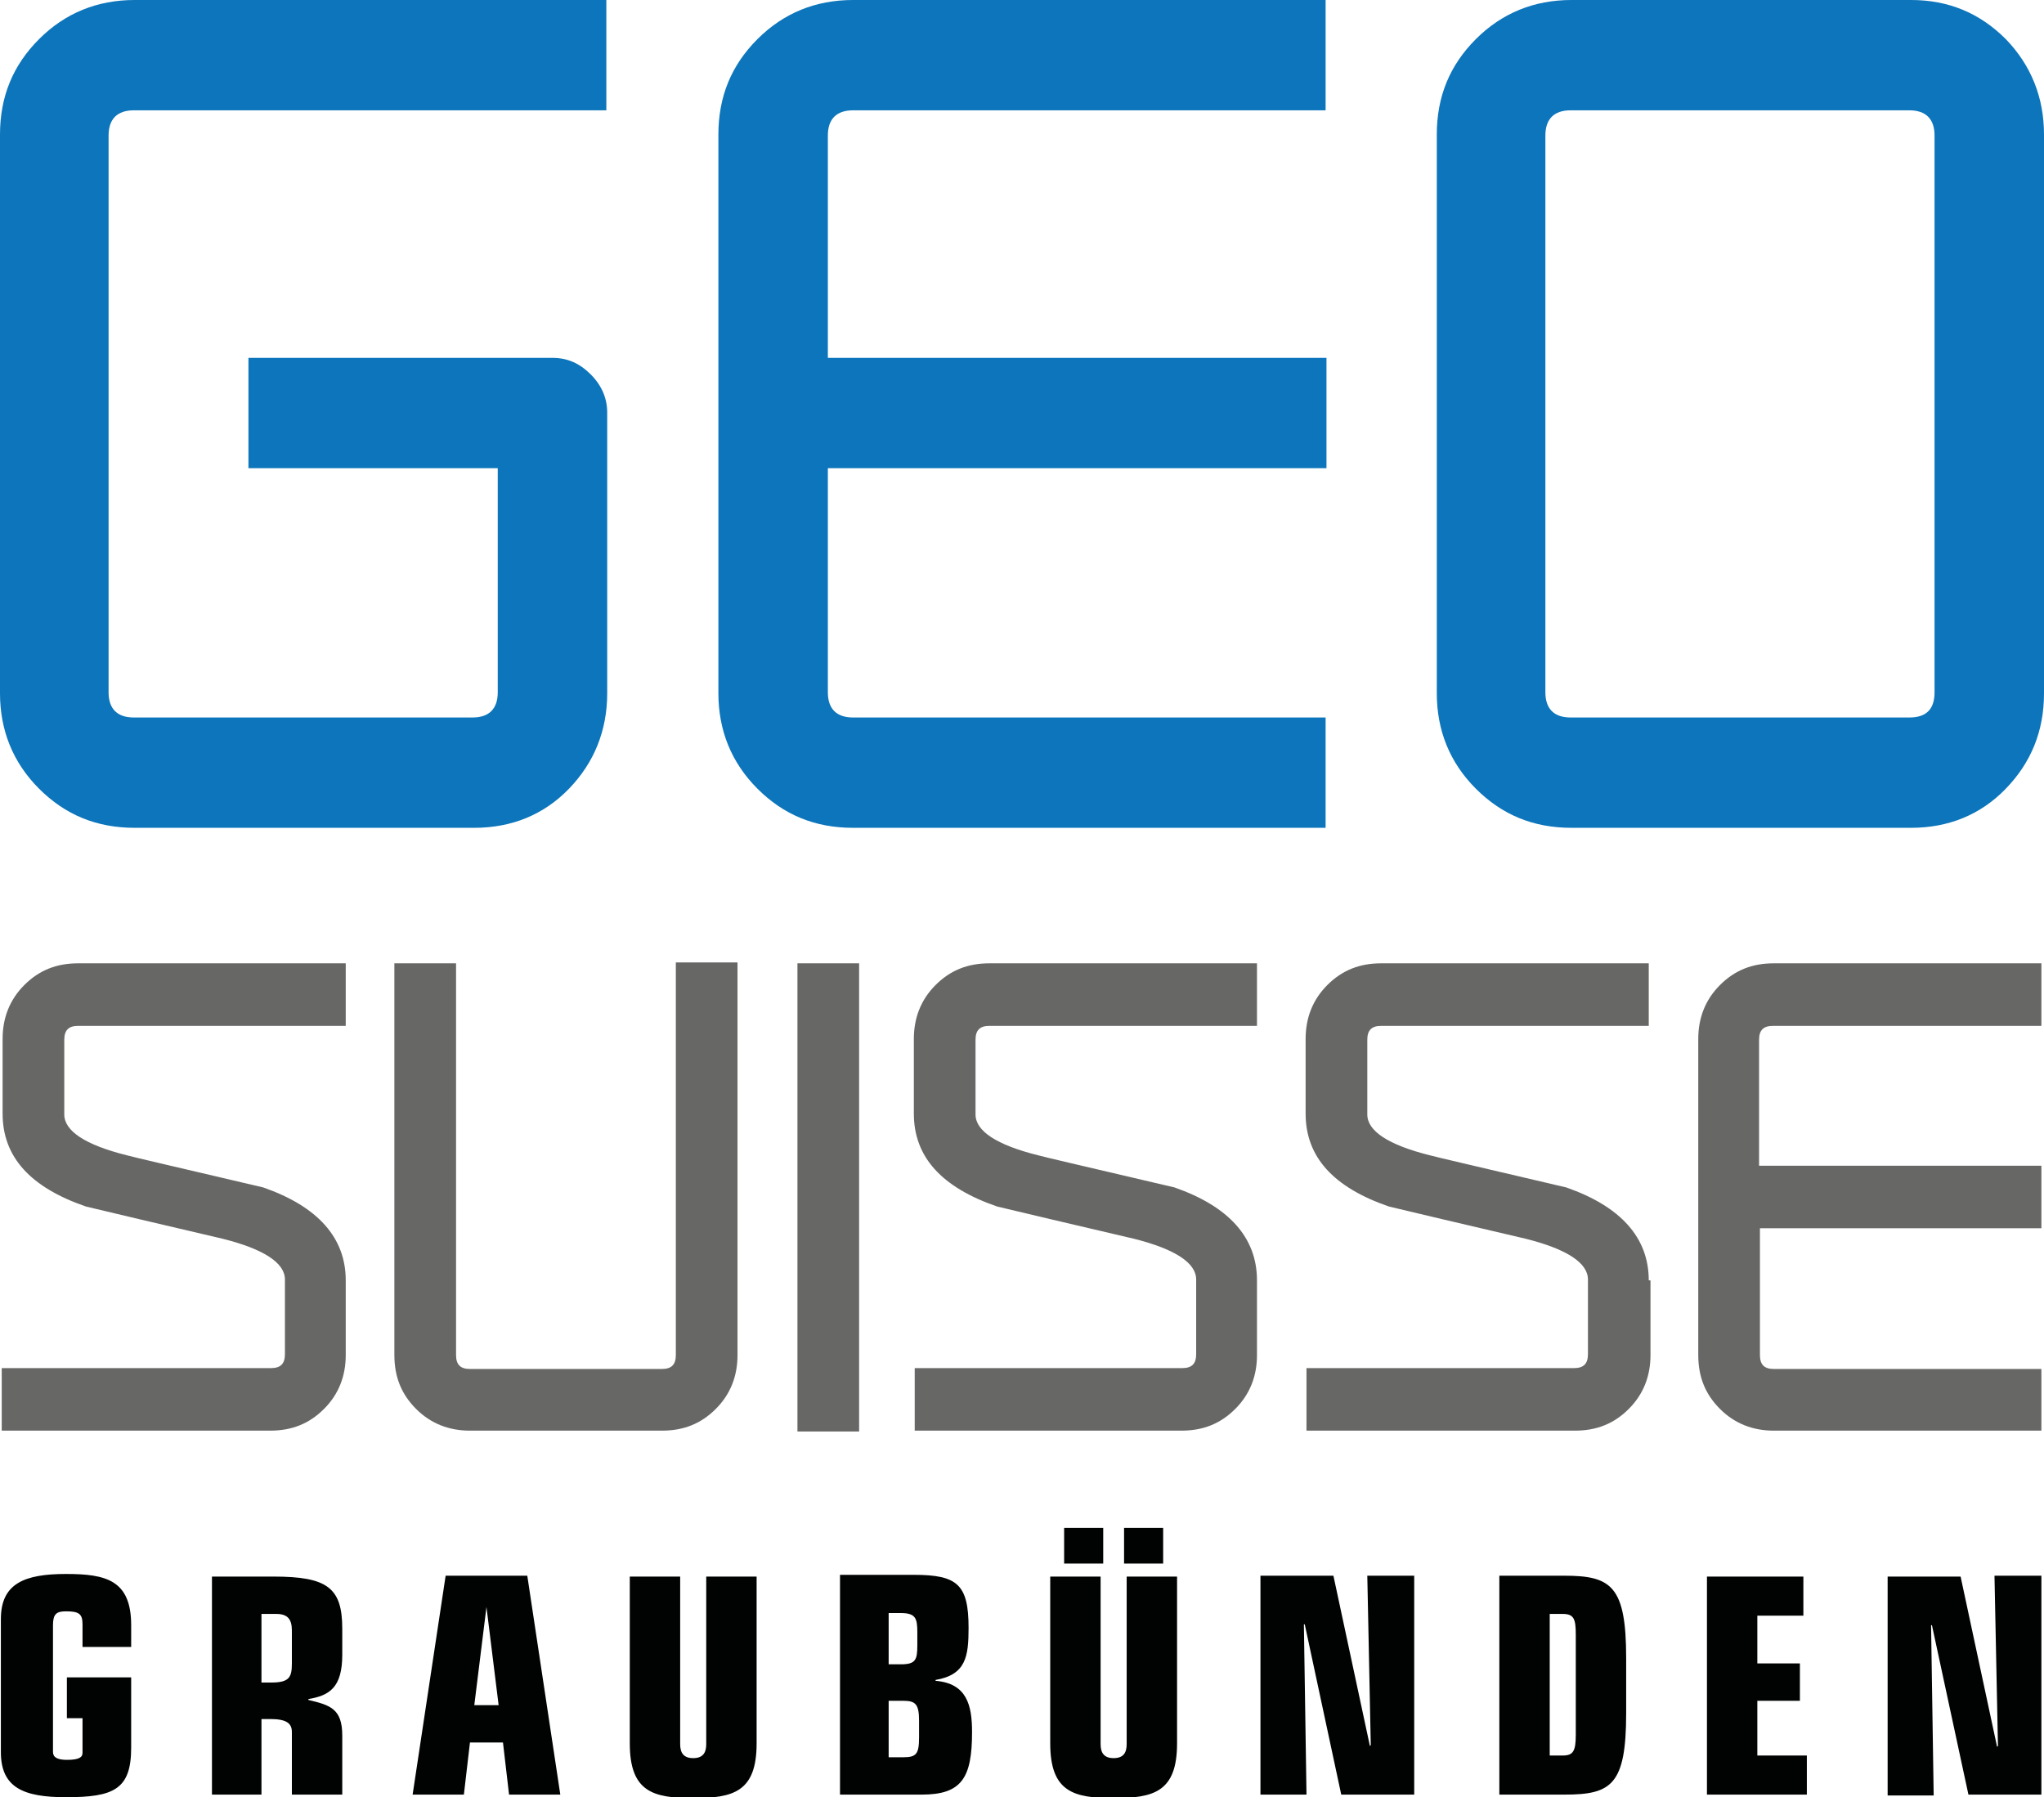
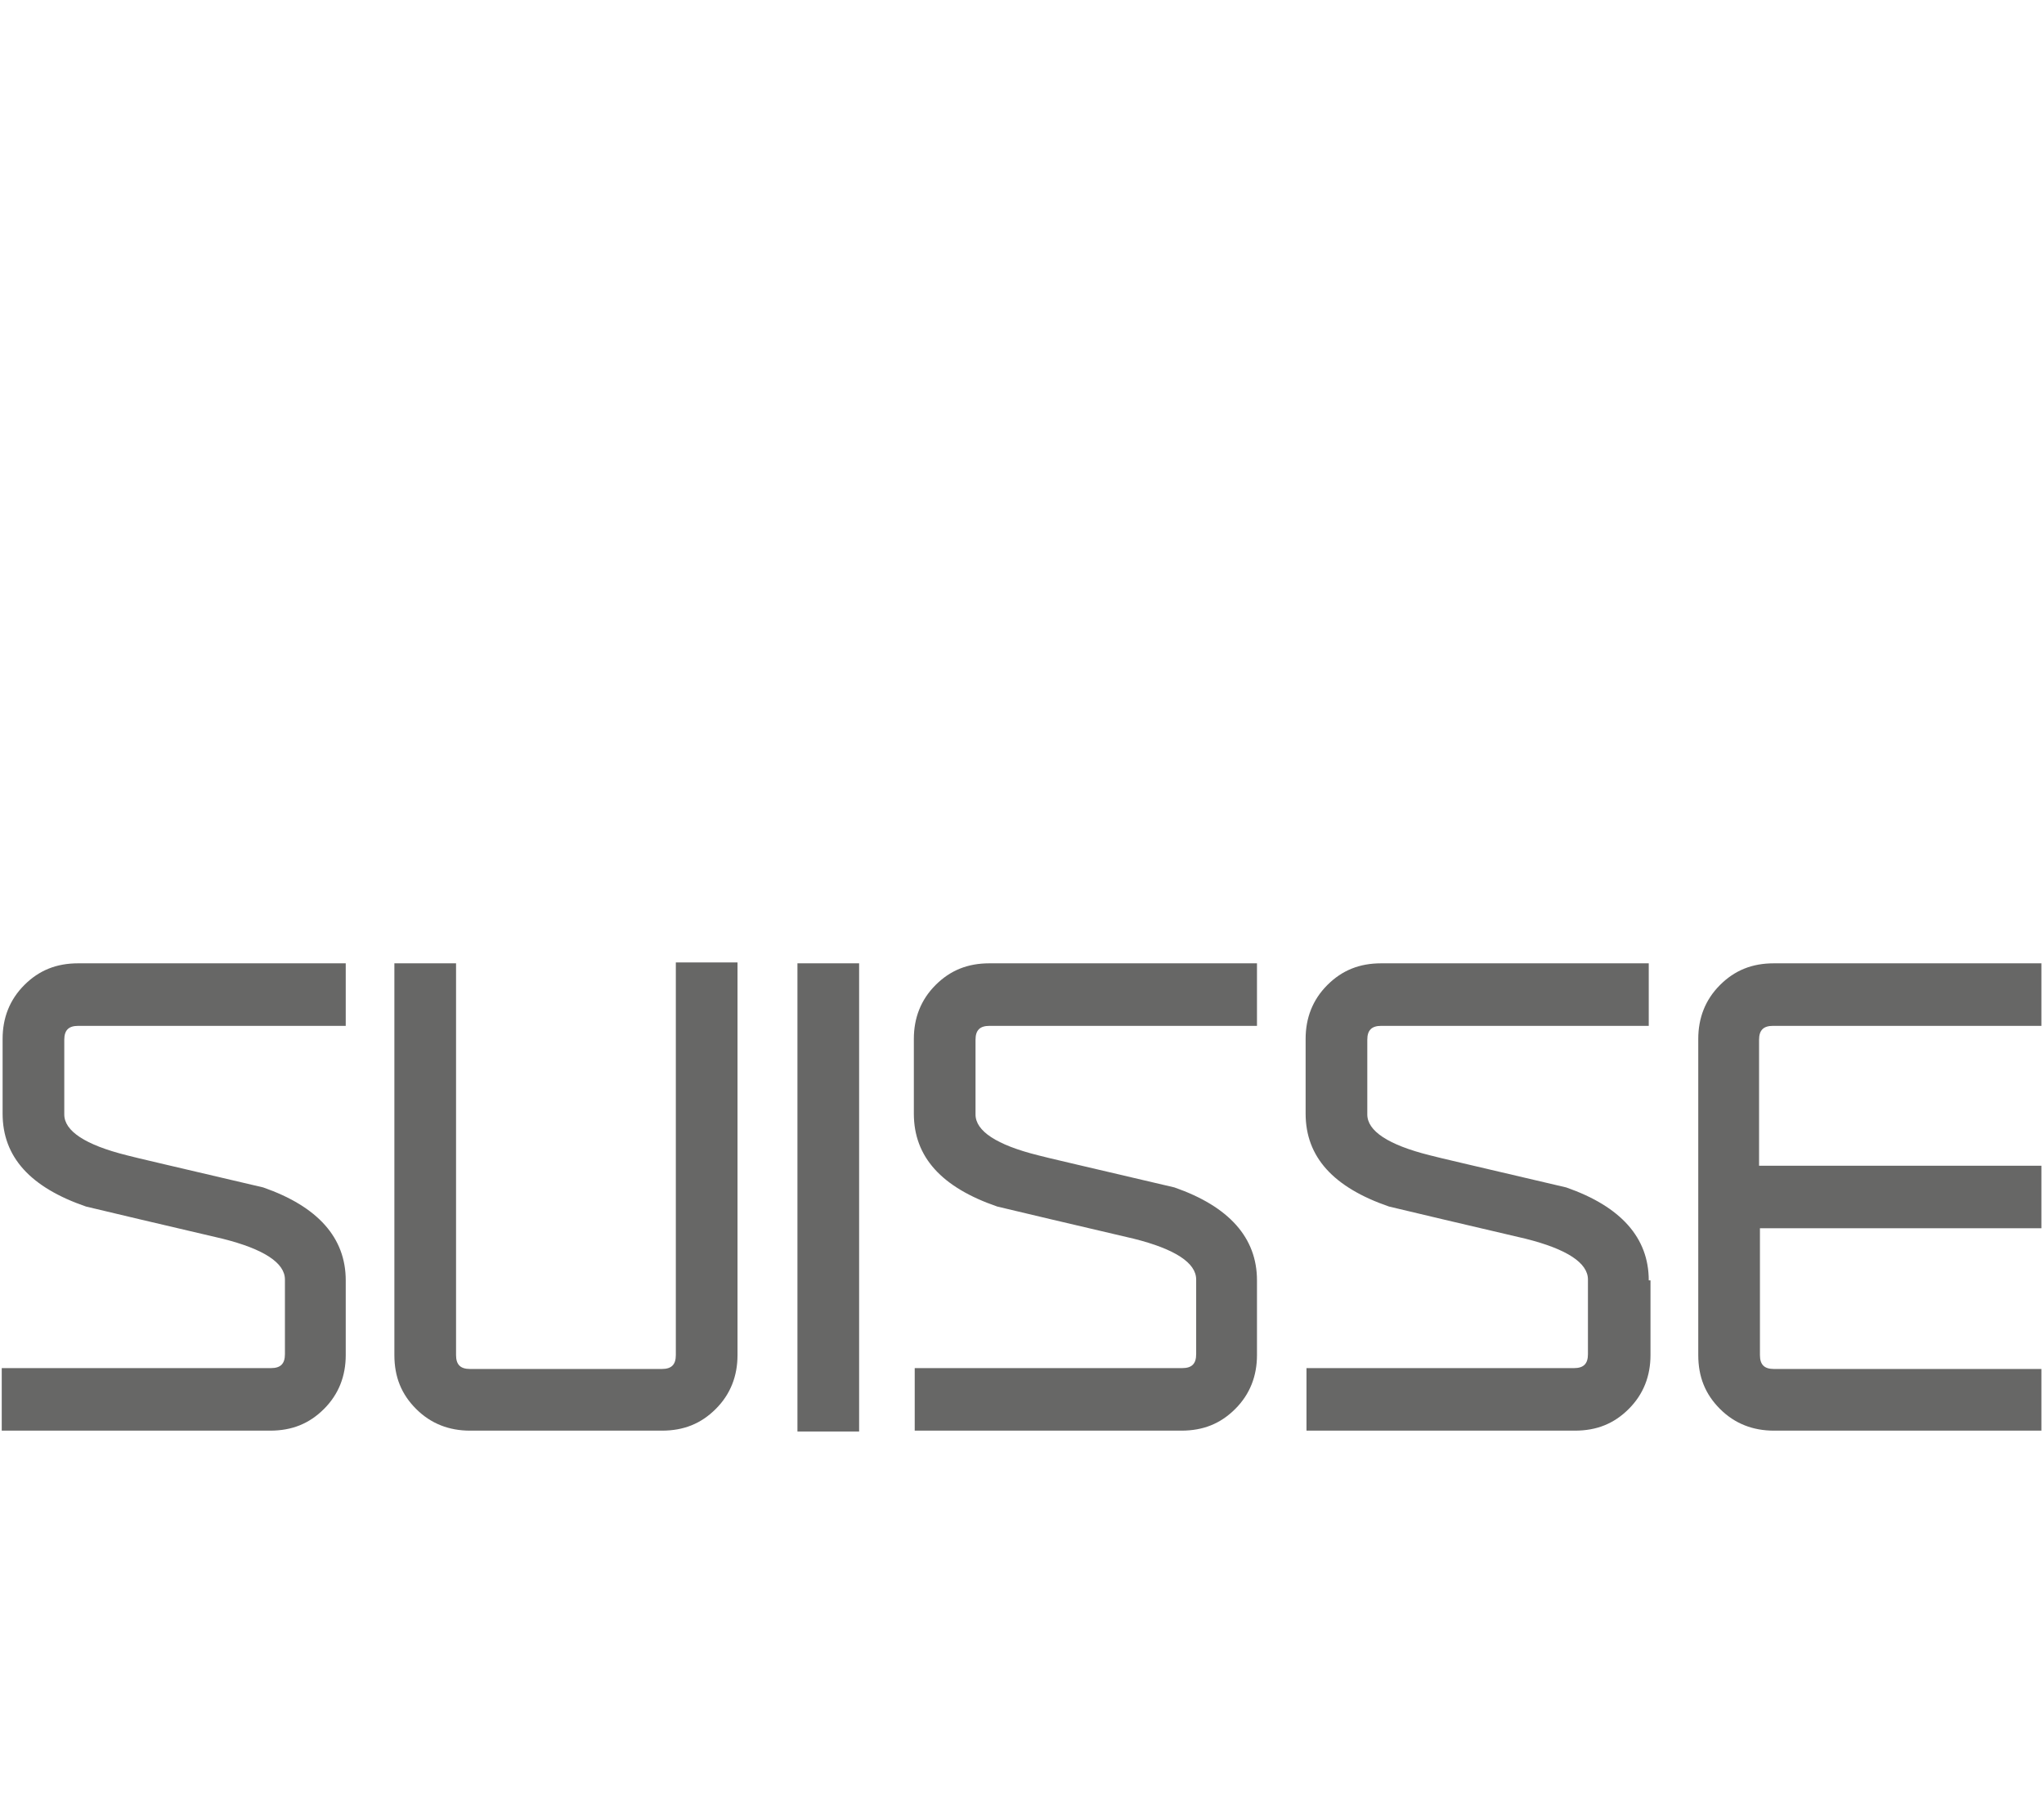
<svg xmlns="http://www.w3.org/2000/svg" xmlns:xlink="http://www.w3.org/1999/xlink" version="1.1" id="Ebene_1" x="0px" y="0px" viewBox="0 0 235.3 206.9" style="enable-background:new 0 0 235.3 206.9;" xml:space="preserve">
  <style type="text/css">
	.st0{clip-path:url(#SVGID_2_);fill:#0C75BB;}
	.st1{fill:#676766;}
	.st2{fill:#010202;}
</style>
  <switch>
    <g>
      <g>
        <defs>
-           <rect id="SVGID_1_" width="235.3" height="206.9" />
-         </defs>
+           </defs>
        <clipPath id="SVGID_2_">
          <use xlink:href="#SVGID_1_" style="overflow:visible;" />
        </clipPath>
-         <path class="st0" d="M68,43.1c-1.3-1.3-2.7-1.9-4.4-1.9h-35v12.7h28.7v25.8c0,1.9-1,2.9-2.9,2.9h-39c-1.9,0-2.9-1-2.9-2.9V15.6     c0-1.9,1-2.9,2.9-2.9h54.4V0H15.5c-4.3,0-8,1.5-11,4.5c-3,3-4.5,6.6-4.5,11v64.3c0,4.3,1.5,8,4.5,11c3,3,6.6,4.5,11,4.5h39.1     c4.3,0,8-1.5,10.9-4.5c2.9-3,4.4-6.7,4.4-11V47.5C69.9,45.9,69.3,44.4,68,43.1 M152.6,82.6H98.2c-1.9,0-2.9-1-2.9-2.9V53.9h57.4     V41.2H95.3V15.6c0-1.9,1-2.9,2.9-2.9h54.4V0H98.2c-4.3,0-8,1.5-11,4.5c-3,3-4.5,6.6-4.5,11v64.3c0,4.3,1.5,8,4.5,11     c3,3,6.6,4.5,11,4.5h54.4V82.6L152.6,82.6z M235.3,15.5c0-4.3-1.5-8-4.4-11c-3-3-6.6-4.5-10.9-4.5h-39.1c-4.3,0-8,1.5-11,4.5     c-3,3-4.5,6.6-4.5,11v64.3c0,4.3,1.5,8,4.5,11c3,3,6.6,4.5,11,4.5h39.1c4.3,0,8-1.5,10.9-4.5c2.9-3,4.4-6.6,4.4-11V15.5     L235.3,15.5z M219.8,82.6h-39c-1.9,0-2.9-1-2.9-2.9V15.6c0-1.9,1-2.9,2.9-2.9h39c1.9,0,2.9,1,2.9,2.9v64.1     C222.7,81.6,221.8,82.6,219.8,82.6L219.8,82.6L219.8,82.6z" />
      </g>
      <path class="st1" d="M39.8,147.4c0-4.9-3.2-8.5-9.5-10.7c-9.8-2.3-15-3.5-15.7-3.7c-4.8-1.2-7.2-2.8-7.2-4.7v-8.6    c0-1.1,0.5-1.6,1.6-1.6h30.8v-7.2H9c-2.5,0-4.5,0.8-6.2,2.5c-1.7,1.7-2.5,3.8-2.5,6.2v8.6c0,5,3.2,8.5,9.6,10.7    c9.2,2.2,14.5,3.4,15.7,3.7c4.8,1.2,7.2,2.8,7.2,4.7v8.6c0,1.1-0.5,1.6-1.6,1.6H0.2v7.2h30.9c2.5,0,4.5-0.8,6.2-2.5    c1.7-1.7,2.5-3.8,2.5-6.2V147.4L39.8,147.4z M77.8,110.9V156c0,1.1-0.5,1.6-1.6,1.6H54.1c-1.1,0-1.6-0.5-1.6-1.6v-45.1h-7.1V156    c0,2.5,0.8,4.5,2.5,6.2c1.7,1.7,3.8,2.5,6.2,2.5h22.1c2.5,0,4.5-0.8,6.2-2.5c1.7-1.7,2.5-3.8,2.5-6.2v-45.2H77.8L77.8,110.9z     M98.9,110.9h-7.1v53.9h7.1V110.9L98.9,110.9z M144.7,147.4c0-4.9-3.2-8.5-9.5-10.7c-9.8-2.3-15-3.5-15.7-3.7    c-4.8-1.2-7.2-2.8-7.2-4.7v-8.6c0-1.1,0.5-1.6,1.6-1.6h30.8v-7.2h-30.8c-2.5,0-4.5,0.8-6.2,2.5c-1.7,1.7-2.5,3.8-2.5,6.2v8.6    c0,5,3.2,8.5,9.6,10.7c9.2,2.2,14.5,3.4,15.7,3.7c4.8,1.2,7.2,2.8,7.2,4.7v8.6c0,1.1-0.5,1.6-1.6,1.6h-30.8v7.2H136    c2.5,0,4.5-0.8,6.2-2.5c1.7-1.7,2.5-3.8,2.5-6.2V147.4L144.7,147.4z M189.8,147.4c0-4.9-3.2-8.5-9.5-10.7    c-9.8-2.3-15-3.5-15.7-3.7c-4.8-1.2-7.2-2.8-7.2-4.7v-8.6c0-1.1,0.5-1.6,1.6-1.6h30.8v-7.2H159c-2.5,0-4.5,0.8-6.2,2.5    c-1.7,1.7-2.5,3.8-2.5,6.2v8.6c0,5,3.2,8.5,9.6,10.7c9.2,2.2,14.5,3.4,15.7,3.7c4.8,1.2,7.2,2.8,7.2,4.7v8.6    c0,1.1-0.5,1.6-1.6,1.6h-30.8v7.2h30.9c2.5,0,4.5-0.8,6.2-2.5c1.7-1.7,2.5-3.8,2.5-6.2V147.4L189.8,147.4z M235,157.6h-30.8    c-1.1,0-1.6-0.5-1.6-1.6v-14.6H235v-7.2h-32.5v-14.5c0-1.1,0.5-1.6,1.6-1.6H235v-7.2h-30.8c-2.5,0-4.5,0.8-6.2,2.5    c-1.7,1.7-2.5,3.8-2.5,6.2V156c0,2.5,0.8,4.5,2.5,6.2c1.7,1.7,3.8,2.5,6.2,2.5H235V157.6L235,157.6z" />
-       <path class="st2" d="M0.1,201.7c0,4.1,2.6,5.2,7.5,5.2c5.5,0,7.5-0.9,7.5-5.7v-8.1H7.7v4.7h1.8v4c0,0.5-0.4,0.8-1.8,0.8    c-1.1,0-1.6-0.3-1.6-0.9v-14.6c0-1.3,0.4-1.6,1.5-1.6c1.5,0,1.9,0.3,1.9,1.5v2.6h5.6v-2.5c0-5.2-2.9-5.9-7.5-5.9    c-4.8,0-7.5,1.1-7.5,5.2V201.7L0.1,201.7z M30.1,185.8h1.7c1.3,0,1.8,0.6,1.8,1.9v3.8c0,1.6-0.3,2.2-2.4,2.2h-1.1V185.8    L30.1,185.8z M24.3,206.6h5.8v-8.7h1c1.9,0,2.5,0.5,2.5,1.5v7.2h5.8v-6.8c0-3.1-1.4-3.5-3.9-4.1v-0.1c2.4-0.4,3.9-1.3,3.9-5.1v-3    c0-4.7-1.7-6-7.9-6h-7.1V206.6L24.3,206.6z M57.4,196.3h-2.8l1.4-11.3H56L57.4,196.3L57.4,196.3z M47.5,206.6h5.9l0.7-6h3.8l0.7,6    h5.9l-3.8-25.2h-9.4L47.5,206.6L47.5,206.6z M87.1,181.5h-5.8v19.3c0,1-0.4,1.6-1.5,1.6c-1.1,0-1.5-0.6-1.5-1.6v-19.3h-5.8v19.2    c0,5.6,2.7,6.3,7.3,6.3c4.6,0,7.3-0.7,7.3-6.3V181.5L87.1,181.5z M102.3,185.7L102.3,185.7l1.4,0c1.7,0,1.9,0.6,1.9,2.2v1.5    c0,1.7-0.2,2.2-1.9,2.2h-1.4V185.7L102.3,185.7z M96.6,206.6h9.5c4.6,0,5.8-1.9,5.8-7.2c0-3.1-0.6-5.6-4.2-5.9v-0.1    c3.5-0.6,3.8-2.7,3.8-6c0-5-1.3-6.1-6.3-6.1h-8.5V206.6L96.6,206.6z M102.3,195.8h1.7c1.4,0,1.8,0.4,1.8,2.3v1.9    c0,1.9-0.3,2.3-1.8,2.3h-1.7V195.8L102.3,195.8z M122.5,180h4.5v-4.1h-4.5V180L122.5,180z M129.4,180h4.5v-4.1h-4.5V180L129.4,180    z M135.5,181.5h-5.8v19.3c0,1-0.4,1.6-1.5,1.6c-1.1,0-1.5-0.6-1.5-1.6v-19.3h-5.8v19.2c0,5.6,2.7,6.3,7.3,6.3    c4.6,0,7.3-0.7,7.3-6.3V181.5L135.5,181.5z M154.4,206.6h8.4v-25.2h-5.4l0.4,19.5l-0.1,0.1l-4.2-19.6h-8.4v25.2h5.3l-0.3-19.6h0.1    L154.4,206.6L154.4,206.6z M178.4,185.8h1.5c1.3,0,1.5,0.6,1.5,2.4v11.5c0,1.9-0.3,2.4-1.5,2.4h-1.5V185.8L178.4,185.8z     M172.6,206.6h7.5c5.4,0,7.1-1.1,7.1-9.4v-6.3c0-8.3-1.7-9.5-7.1-9.5h-7.5V206.6L172.6,206.6z M196.5,206.6H208v-4.5h-5.7v-6.3    h4.9v-4.3h-4.9V186h5.3v-4.5h-11.1V206.6L196.5,206.6z M226.6,206.6h8.4v-25.2h-5.4L230,201l-0.1,0.1l-4.2-19.6h-8.4v25.2h5.3    l-0.3-19.6h0.1L226.6,206.6L226.6,206.6z" />
    </g>
  </switch>
</svg>